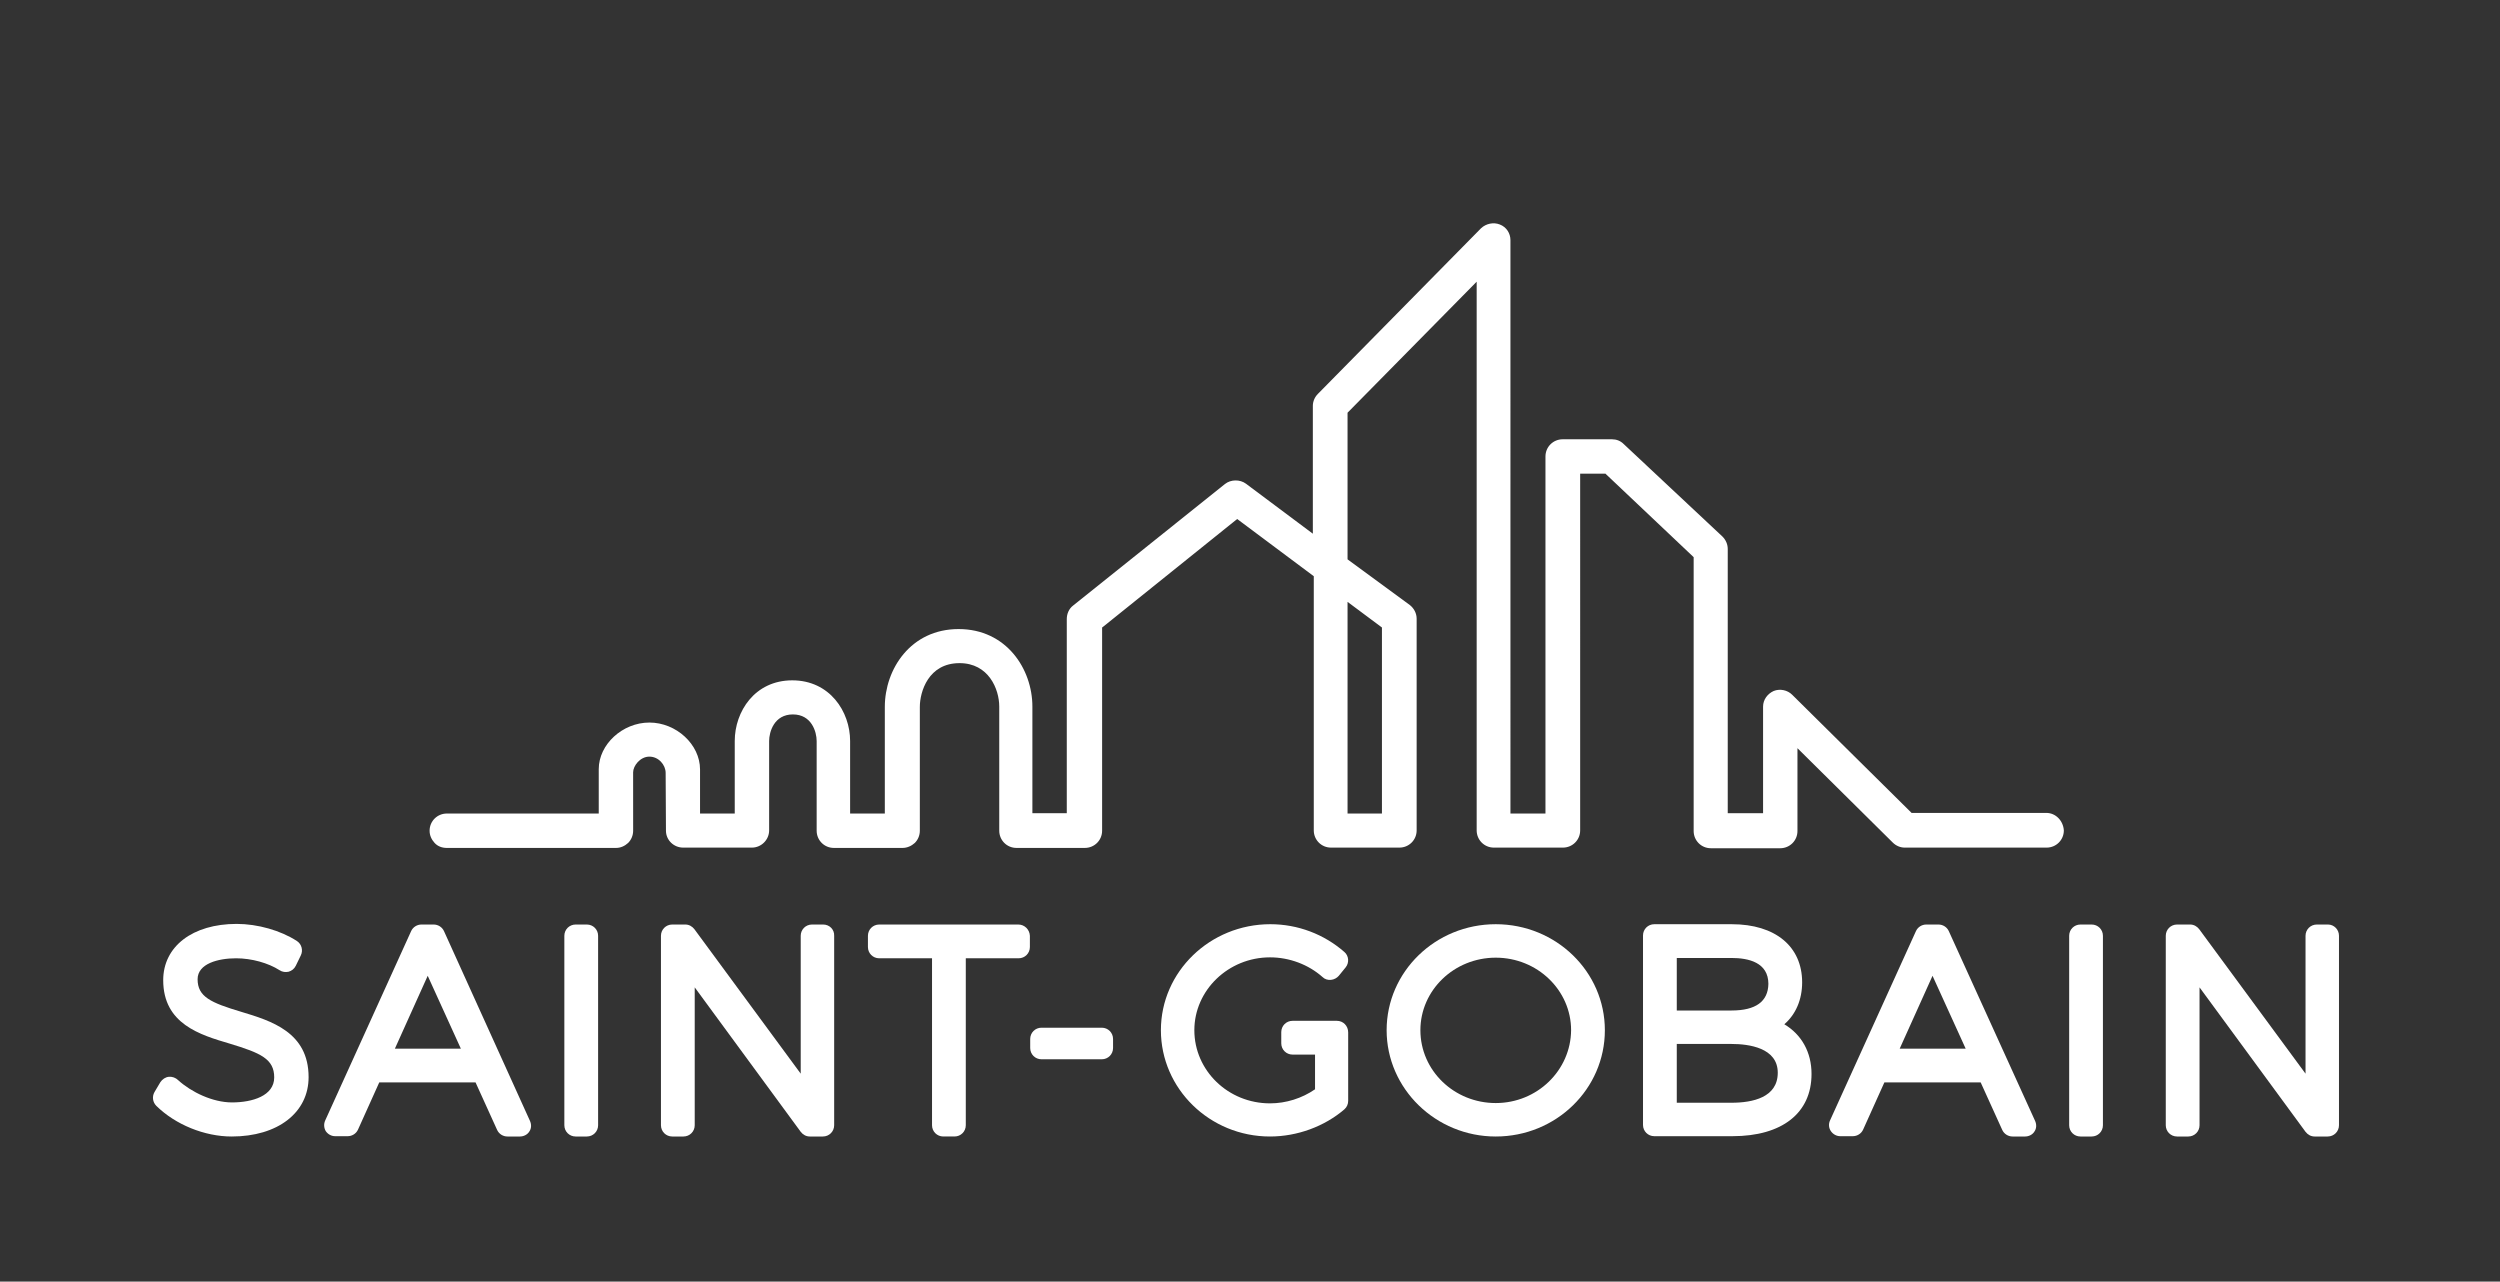
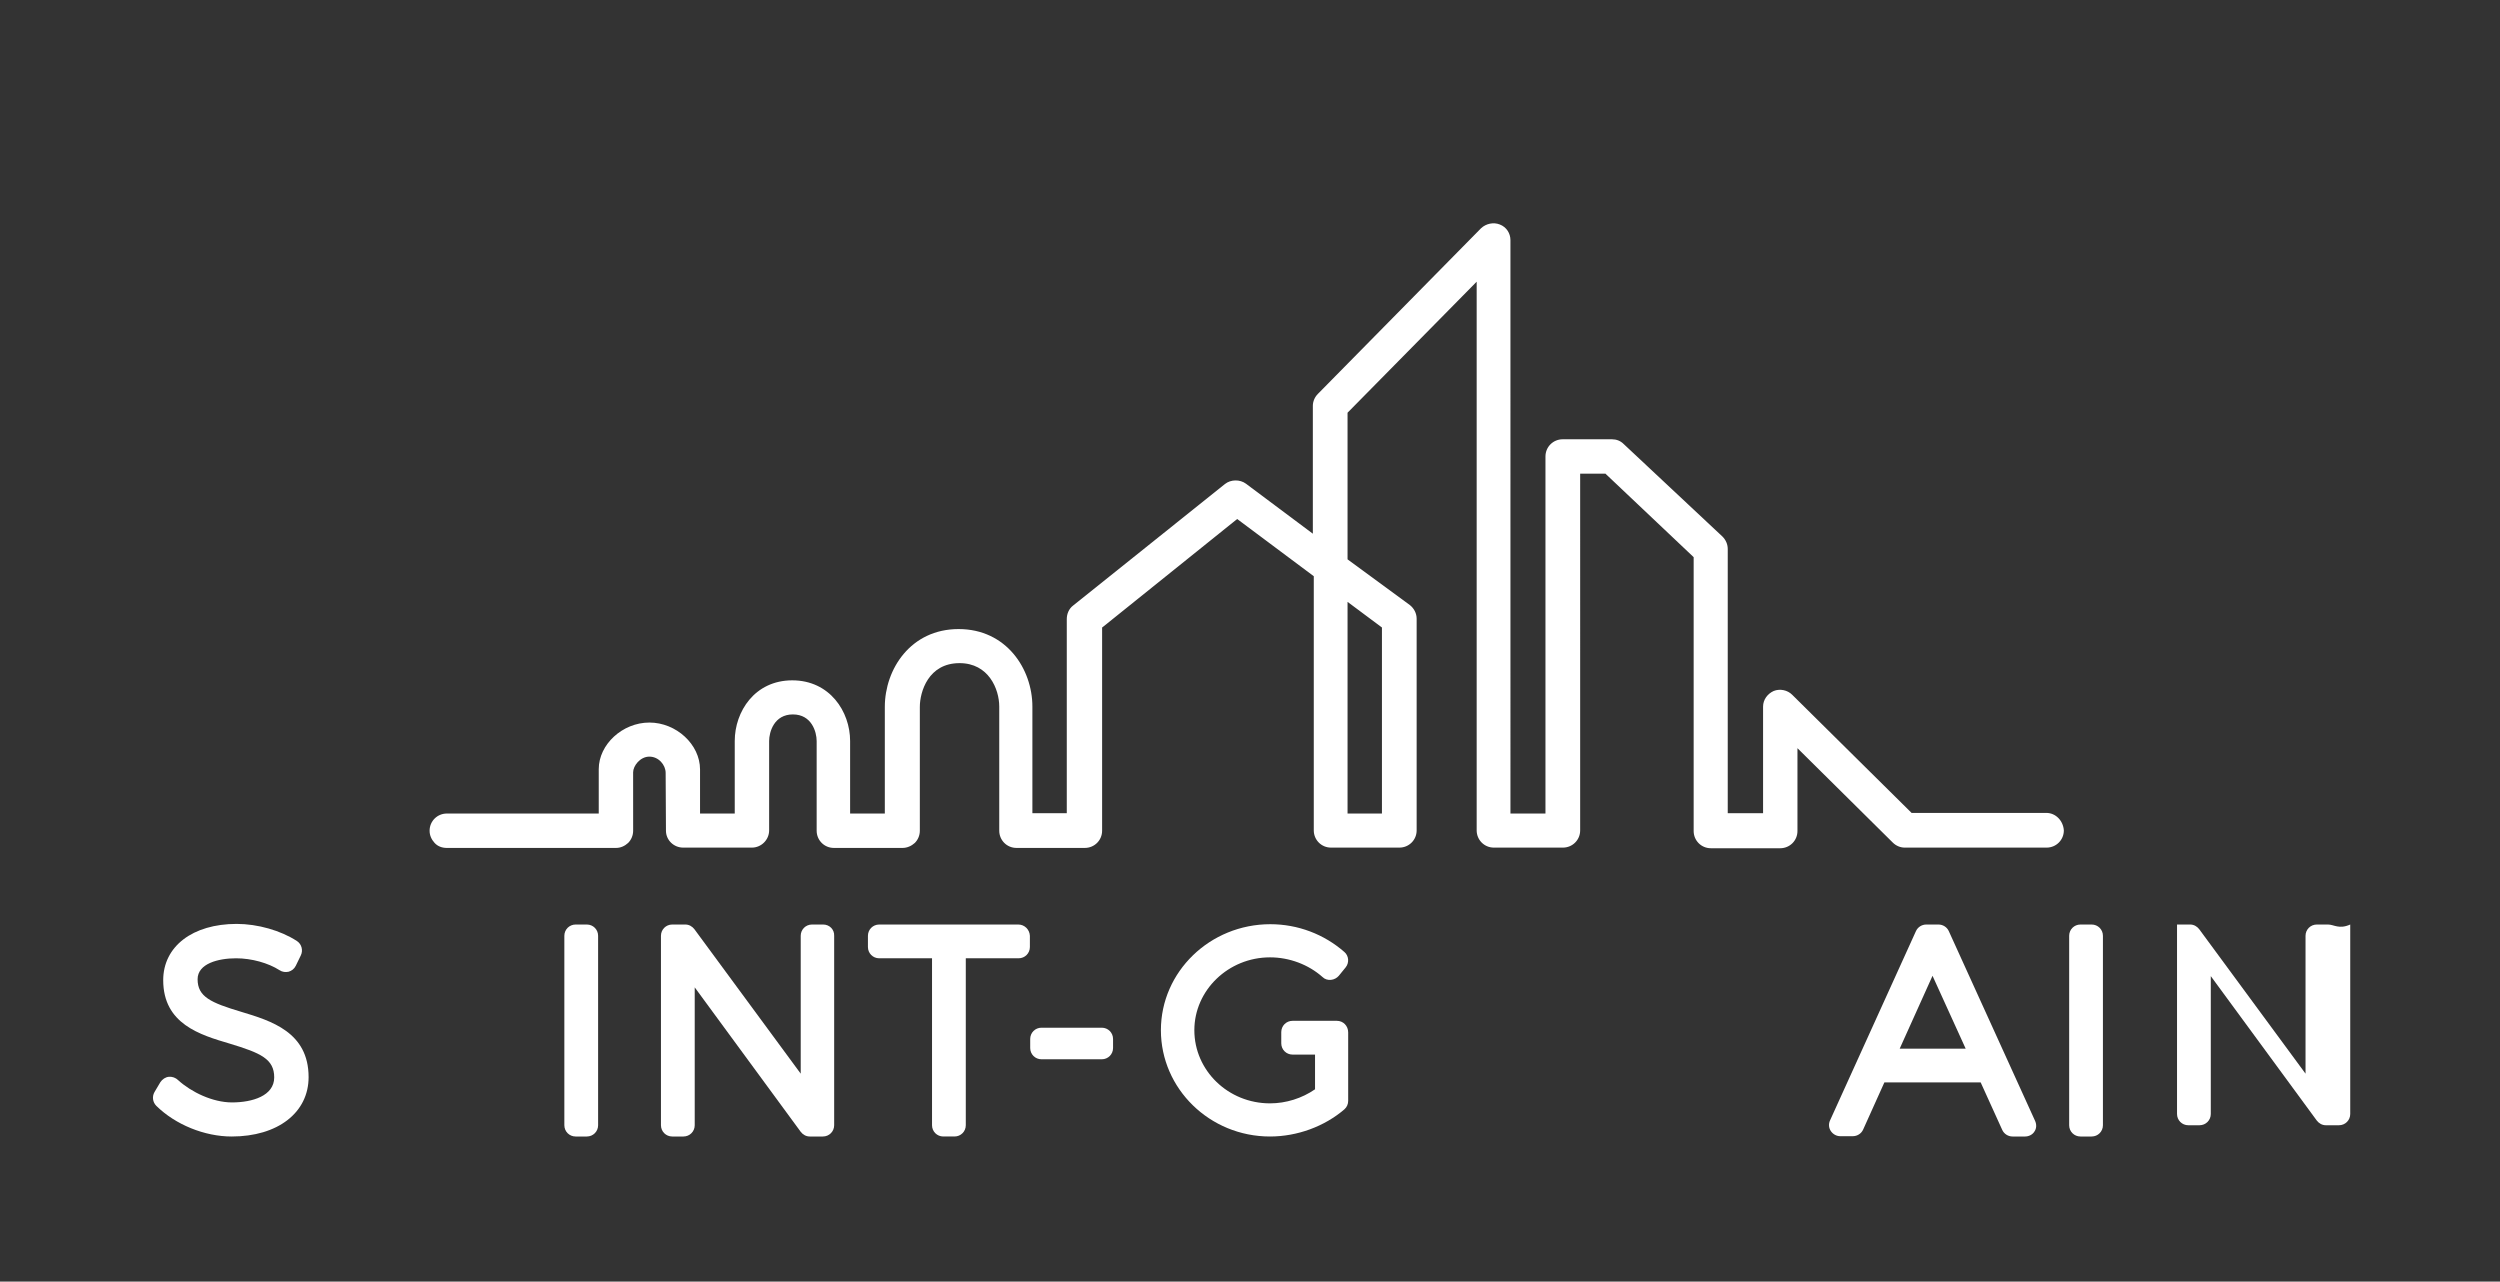
<svg xmlns="http://www.w3.org/2000/svg" version="1.1" x="0px" y="0px" viewBox="0 0 799.6 409.9" style="enable-background:new 0 0 799.6 409.9;" xml:space="preserve">
  <rect x="0" y="0" width="799.6" height="409.9" fill="#333333" stroke="none" />
  <style type="text/css">
	.st0{fill:#FFFFFF;}
</style>
  <g id="Calque_1">
    <g>
      <g>
        <path class="st0" d="M77.1,323.6c-9.7-2.9-13.9-4.8-13.9-10.4c0-5,6.6-6.7,12.3-6.7c5,0,10.3,1.5,13.9,3.8     c0.9,0.6,1.9,0.7,2.9,0.5c1-0.3,1.8-0.9,2.3-1.9l1.6-3.3c0.8-1.6,0.3-3.6-1.2-4.6c-5.2-3.4-12.6-5.5-19.3-5.5     c-14.1,0-23.5,7.2-23.5,18c0,14,11.8,17.5,21.3,20.3c9.9,3,14.2,4.9,14.2,10.8c0,5.9-7,8-13.5,8c-6.2,0-13-3.3-17.2-7.1     c-0.8-0.8-1.9-1.2-3-1.1c-1.1,0.1-2.1,0.8-2.7,1.7l-1.9,3.2c-0.8,1.4-0.6,3.2,0.6,4.4c6.1,6,15.4,9.8,24.1,9.8     c14.7,0,24.6-7.6,24.6-19C98.7,330.1,86.7,326.5,77.1,323.6" />
-         <path class="st0" d="M142,297.8c-0.6-1.3-1.9-2.1-3.3-2.1h-3.9c-1.4,0-2.7,0.8-3.3,2.1l-27.5,60.6c-0.5,1.1-0.4,2.4,0.2,3.4     c0.7,1,1.8,1.6,3,1.6h4c1.4,0,2.7-0.8,3.3-2.1l6.8-15.1h30.8l6.9,15.2c0.6,1.3,1.9,2.1,3.3,2.1h4c1.2,0,2.4-0.6,3-1.6     c0.7-1,0.7-2.3,0.2-3.4L142,297.8z M126.3,335.4l10.5-23.3l10.6,23.3H126.3z" />
        <path class="st0" d="M187.7,295.7h-3.6c-2,0-3.6,1.6-3.6,3.6v60.6c0,2,1.6,3.6,3.6,3.6h3.6c2,0,3.6-1.6,3.6-3.6v-60.6     C191.3,297.3,189.7,295.7,187.7,295.7" />
        <path class="st0" d="M263.3,295.7h-3.6c-2,0-3.6,1.6-3.6,3.6v44.1l-34-46.2c-0.7-0.9-1.7-1.5-2.9-1.5H215c-2,0-3.6,1.6-3.6,3.6     v60.6c0,2,1.6,3.6,3.6,3.6h3.6c2,0,3.6-1.6,3.6-3.6v-44.1l33.9,46.2c0.7,0.9,1.7,1.5,2.9,1.5h4.2c2,0,3.6-1.6,3.6-3.6v-60.6     C266.9,297.3,265.3,295.7,263.3,295.7" />
        <path class="st0" d="M325.7,295.7h-44.5c-2,0-3.6,1.6-3.6,3.6v3.6c0,2,1.6,3.6,3.6,3.6h16.9v53.4c0,2,1.6,3.6,3.6,3.6h3.6     c2,0,3.6-1.6,3.6-3.6v-53.4h16.9c2,0,3.6-1.6,3.6-3.6v-3.6C329.3,297.3,327.7,295.7,325.7,295.7" />
        <path class="st0" d="M352.4,328.7h-19.3c-2,0-3.6,1.6-3.6,3.6v2.9c0,2,1.6,3.6,3.6,3.6h19.3c2,0,3.6-1.6,3.6-3.6v-2.9     C356,330.3,354.4,328.7,352.4,328.7" />
        <path class="st0" d="M427.6,326.5h-3.3c0,0,0,0-0.1,0h-10.8c-2,0-3.6,1.6-3.6,3.6v3.6c0,2,1.6,3.6,3.6,3.6h7.2v11.1     c-4.2,2.9-9.3,4.5-14.4,4.5c-13.4,0-24.2-10.5-24.2-23.4c0-12.8,10.9-23.3,24.2-23.3c6.2,0,12.3,2.3,16.8,6.3     c0.7,0.7,1.7,1,2.7,0.9c1-0.1,1.9-0.6,2.5-1.3l2.2-2.7c1.2-1.5,1-3.7-0.4-4.9c-6.5-5.7-14.9-8.9-23.7-8.9     c-19.3,0-35,15.2-35,33.9c0,18.7,15.6,34,34.9,34c8.7,0,17.4-3.2,23.8-8.7c0.8-0.7,1.2-1.7,1.2-2.7v-21.9     C431.2,328.1,429.6,326.5,427.6,326.5" />
-         <path class="st0" d="M478.4,295.6c-19.3,0-34.9,15.2-34.9,33.9c0,18.7,15.7,34,34.9,34c19.3,0,34.9-15.2,34.9-34     C513.3,310.8,497.7,295.6,478.4,295.6 M478.4,352.8c-13.3,0-24.1-10.4-24.1-23.3c0-12.8,10.8-23.2,24.1-23.2     c13.3,0,24.1,10.4,24.1,23.2C502.4,342.3,491.7,352.8,478.4,352.8" />
-         <path class="st0" d="M570.7,327.6c3.6-3.1,5.7-7.8,5.7-13.4c0-11.5-8.6-18.6-22.5-18.6h-24.8c-2,0-3.6,1.6-3.6,3.6v60.6     c0,2,1.6,3.6,3.6,3.6h25c15.9,0,25.3-7.4,25.3-19.9C579.4,336.5,576.2,330.9,570.7,327.6 M553.8,323.2h-17.5v-16.8h17.5     c5.4,0,11.8,1.4,11.8,8.3C565.5,320.3,561.6,323.2,553.8,323.2 M536.3,333.9h17.5c5.5,0,14.8,1.2,14.8,9.2c0,7.9-8,9.6-14.8,9.6     h-17.5V333.9z" />
        <path class="st0" d="M623.3,297.8c-0.6-1.3-1.9-2.1-3.3-2.1h-3.9c-1.4,0-2.7,0.8-3.3,2.1l-27.5,60.6c-0.5,1.1-0.4,2.4,0.3,3.4     c0.7,1,1.8,1.6,3,1.6h4c1.4,0,2.7-0.8,3.3-2.1l6.8-15.1h30.8l6.9,15.2c0.6,1.3,1.9,2.1,3.3,2.1h4c1.2,0,2.4-0.6,3-1.6     c0.7-1,0.7-2.3,0.2-3.4L623.3,297.8z M607.6,335.4l10.5-23.3l10.6,23.3H607.6z" />
        <path class="st0" d="M669,295.7h-3.6c-2,0-3.6,1.6-3.6,3.6v60.6c0,2,1.6,3.6,3.6,3.6h3.6c2,0,3.6-1.6,3.6-3.6v-60.6     C672.6,297.3,671,295.7,669,295.7" />
-         <path class="st0" d="M744.6,295.7H741c-2,0-3.6,1.6-3.6,3.6v44.1l-34-46.2c-0.7-0.9-1.7-1.5-2.9-1.5h-4.2c-2,0-3.6,1.6-3.6,3.6     v60.6c0,2,1.6,3.6,3.6,3.6h3.6c2,0,3.6-1.6,3.6-3.6v-44.1l33.9,46.2c0.7,0.9,1.7,1.5,2.9,1.5h4.2c2,0,3.6-1.6,3.6-3.6v-60.6     C748.1,297.3,746.5,295.7,744.6,295.7" />
+         <path class="st0" d="M744.6,295.7H741c-2,0-3.6,1.6-3.6,3.6v44.1l-34-46.2c-0.7-0.9-1.7-1.5-2.9-1.5h-4.2v60.6c0,2,1.6,3.6,3.6,3.6h3.6c2,0,3.6-1.6,3.6-3.6v-44.1l33.9,46.2c0.7,0.9,1.7,1.5,2.9,1.5h4.2c2,0,3.6-1.6,3.6-3.6v-60.6     C748.1,297.3,746.5,295.7,744.6,295.7" />
      </g>
      <path class="st0" d="M654.5,260h-43.1l-0.3-0.3l-37.9-37.5c-1.5-1.5-3.9-2-5.9-1.2c-2,0.9-3.4,2.8-3.4,5v34.1h-11.3v-84.5    c0-1.5-0.6-2.9-1.7-4L519.3,142c-1-1-2.3-1.5-3.7-1.5h-15.8c-3,0-5.5,2.4-5.5,5.5v114.2h-11.2V76.8c0-2.2-1.3-4.2-3.4-5    c-2-0.8-4.4-0.3-6,1.2l-52.2,53c-1,1-1.6,2.4-1.6,3.8v40.9l-21.4-16c-1.9-1.4-4.8-1.4-6.7,0.1l-48.6,38.9c-1.3,1-2,2.6-2,4.3v62.1    h-11V226c0-12-8.3-24.8-23.6-24.8s-23.6,12.8-23.6,24.9v34.1l-11.1,0V237c0-9.4-6.5-19.4-18.5-19.4S235,227.6,235,237v23.2    l-11.1,0l0-1c0-4.7,0-10.7,0-13.1c0-8-7.6-15-16.2-15c-8.6,0-16.2,7-16.2,14.9v14.2l-48.6,0c-3,0-5.5,2.4-5.5,5.5    c0,1.5,0.6,2.8,1.6,3.9s2.4,1.6,3.9,1.6l54.1,0c1.5,0,2.8-0.6,3.9-1.6c1-1,1.6-2.4,1.6-3.9V247c0-2,2.2-5,5.2-5    c3,0,5.2,2.7,5.2,5.2c0,1.4,0.1,18.5,0.1,18.5c0,3,2.5,5.4,5.5,5.4l22,0c3,0,5.5-2.5,5.5-5.5V237c0-2.9,1.6-8.5,7.6-8.5    s7.6,5.6,7.6,8.5v28.7c0,3,2.4,5.5,5.5,5.5l22,0c1.4,0,2.8-0.6,3.9-1.6c1-1,1.6-2.4,1.6-3.9v-39.6c0-4.8,2.7-14,12.7-14    c9.3,0,12.7,8.3,12.7,13.9v39.7c0,3,2.4,5.5,5.5,5.5h21.9c3,0,5.5-2.4,5.5-5.5v-65l0.4-0.3l42.8-34.4l24.5,18.3v81.3    c0,3,2.4,5.5,5.5,5.5h21.9c3,0,5.5-2.4,5.5-5.5v-67.7c0-1.7-0.8-3.3-2.2-4.4L431,178.9V132l0.3-0.3l41-41.6v175.5    c0,3,2.4,5.5,5.5,5.5h22.1c3,0,5.5-2.4,5.5-5.5V151.5h8.1l0.3,0.3l27.9,26.4v87.6c0,3,2.4,5.5,5.5,5.5h22.2c3,0,5.5-2.4,5.5-5.5    v-26.5l30.5,30.2c1,1,2.4,1.6,3.8,1.6h45.4c3,0,5.5-2.4,5.5-5.5C659.9,262.5,657.5,260,654.5,260z M442,200.7v59.5h-11v-67.7    L442,200.7z" />
    </g>
  </g>
  <g id="Calque_2">
</g>
</svg>